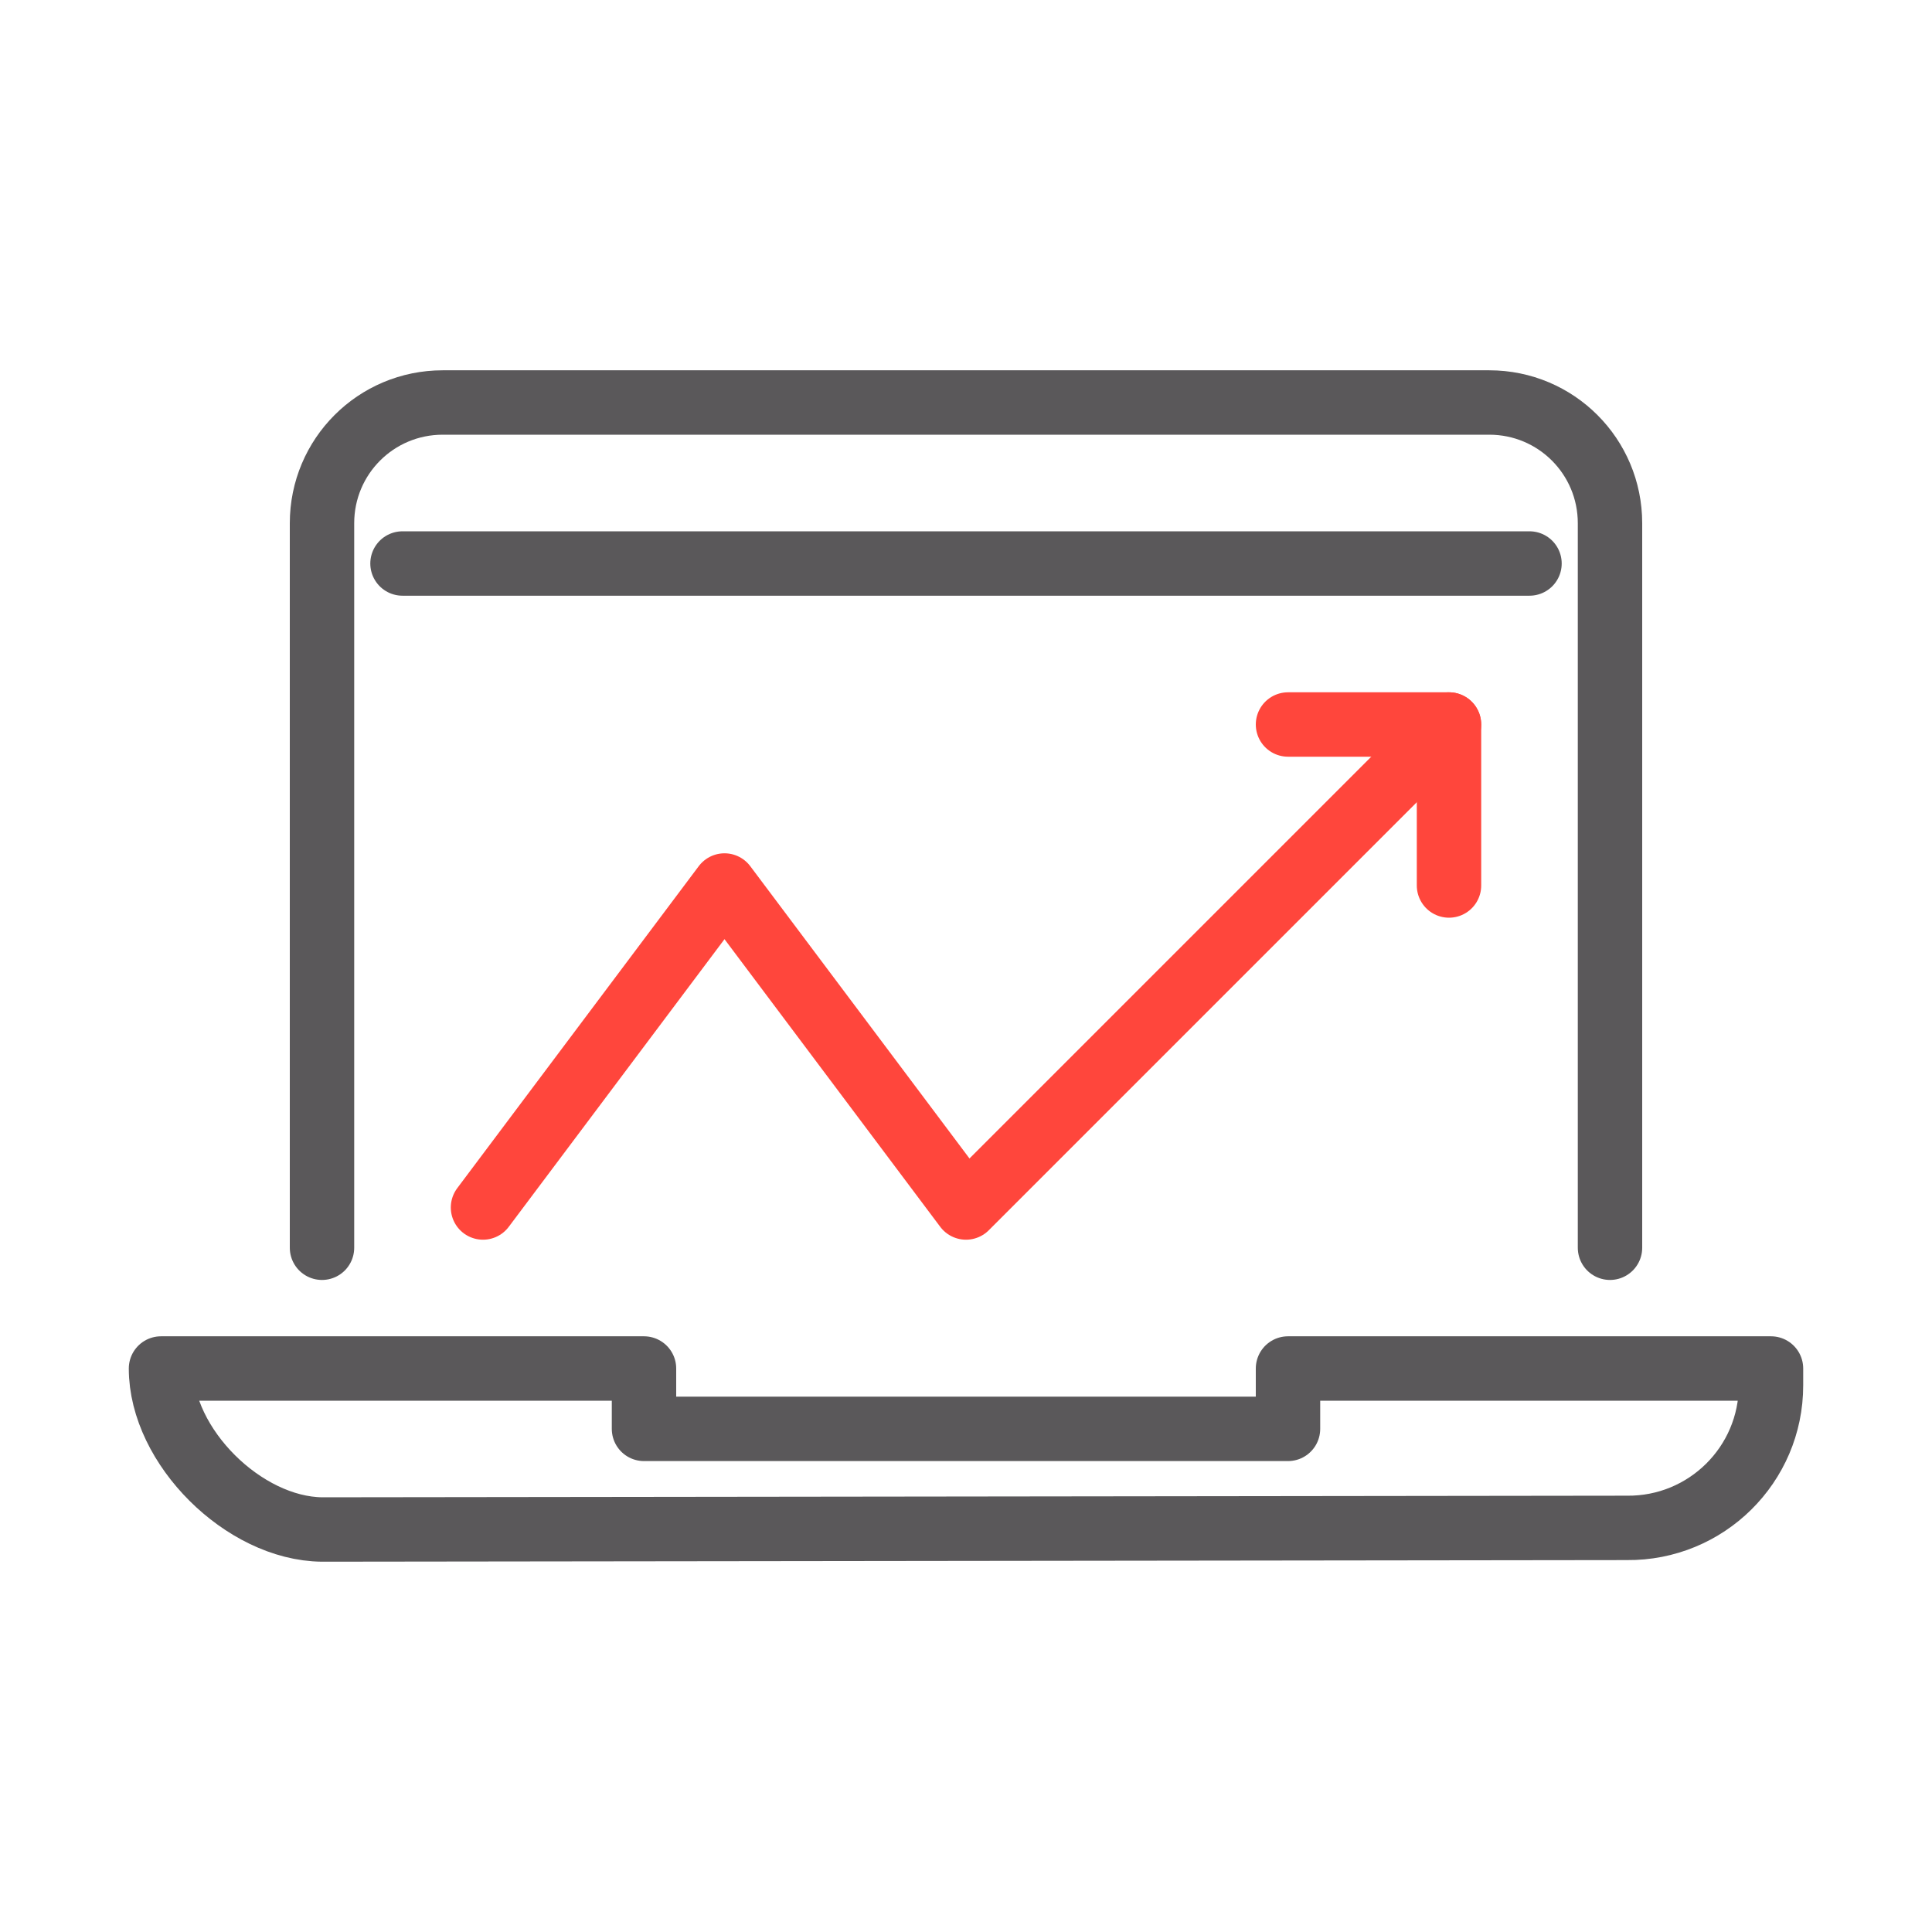
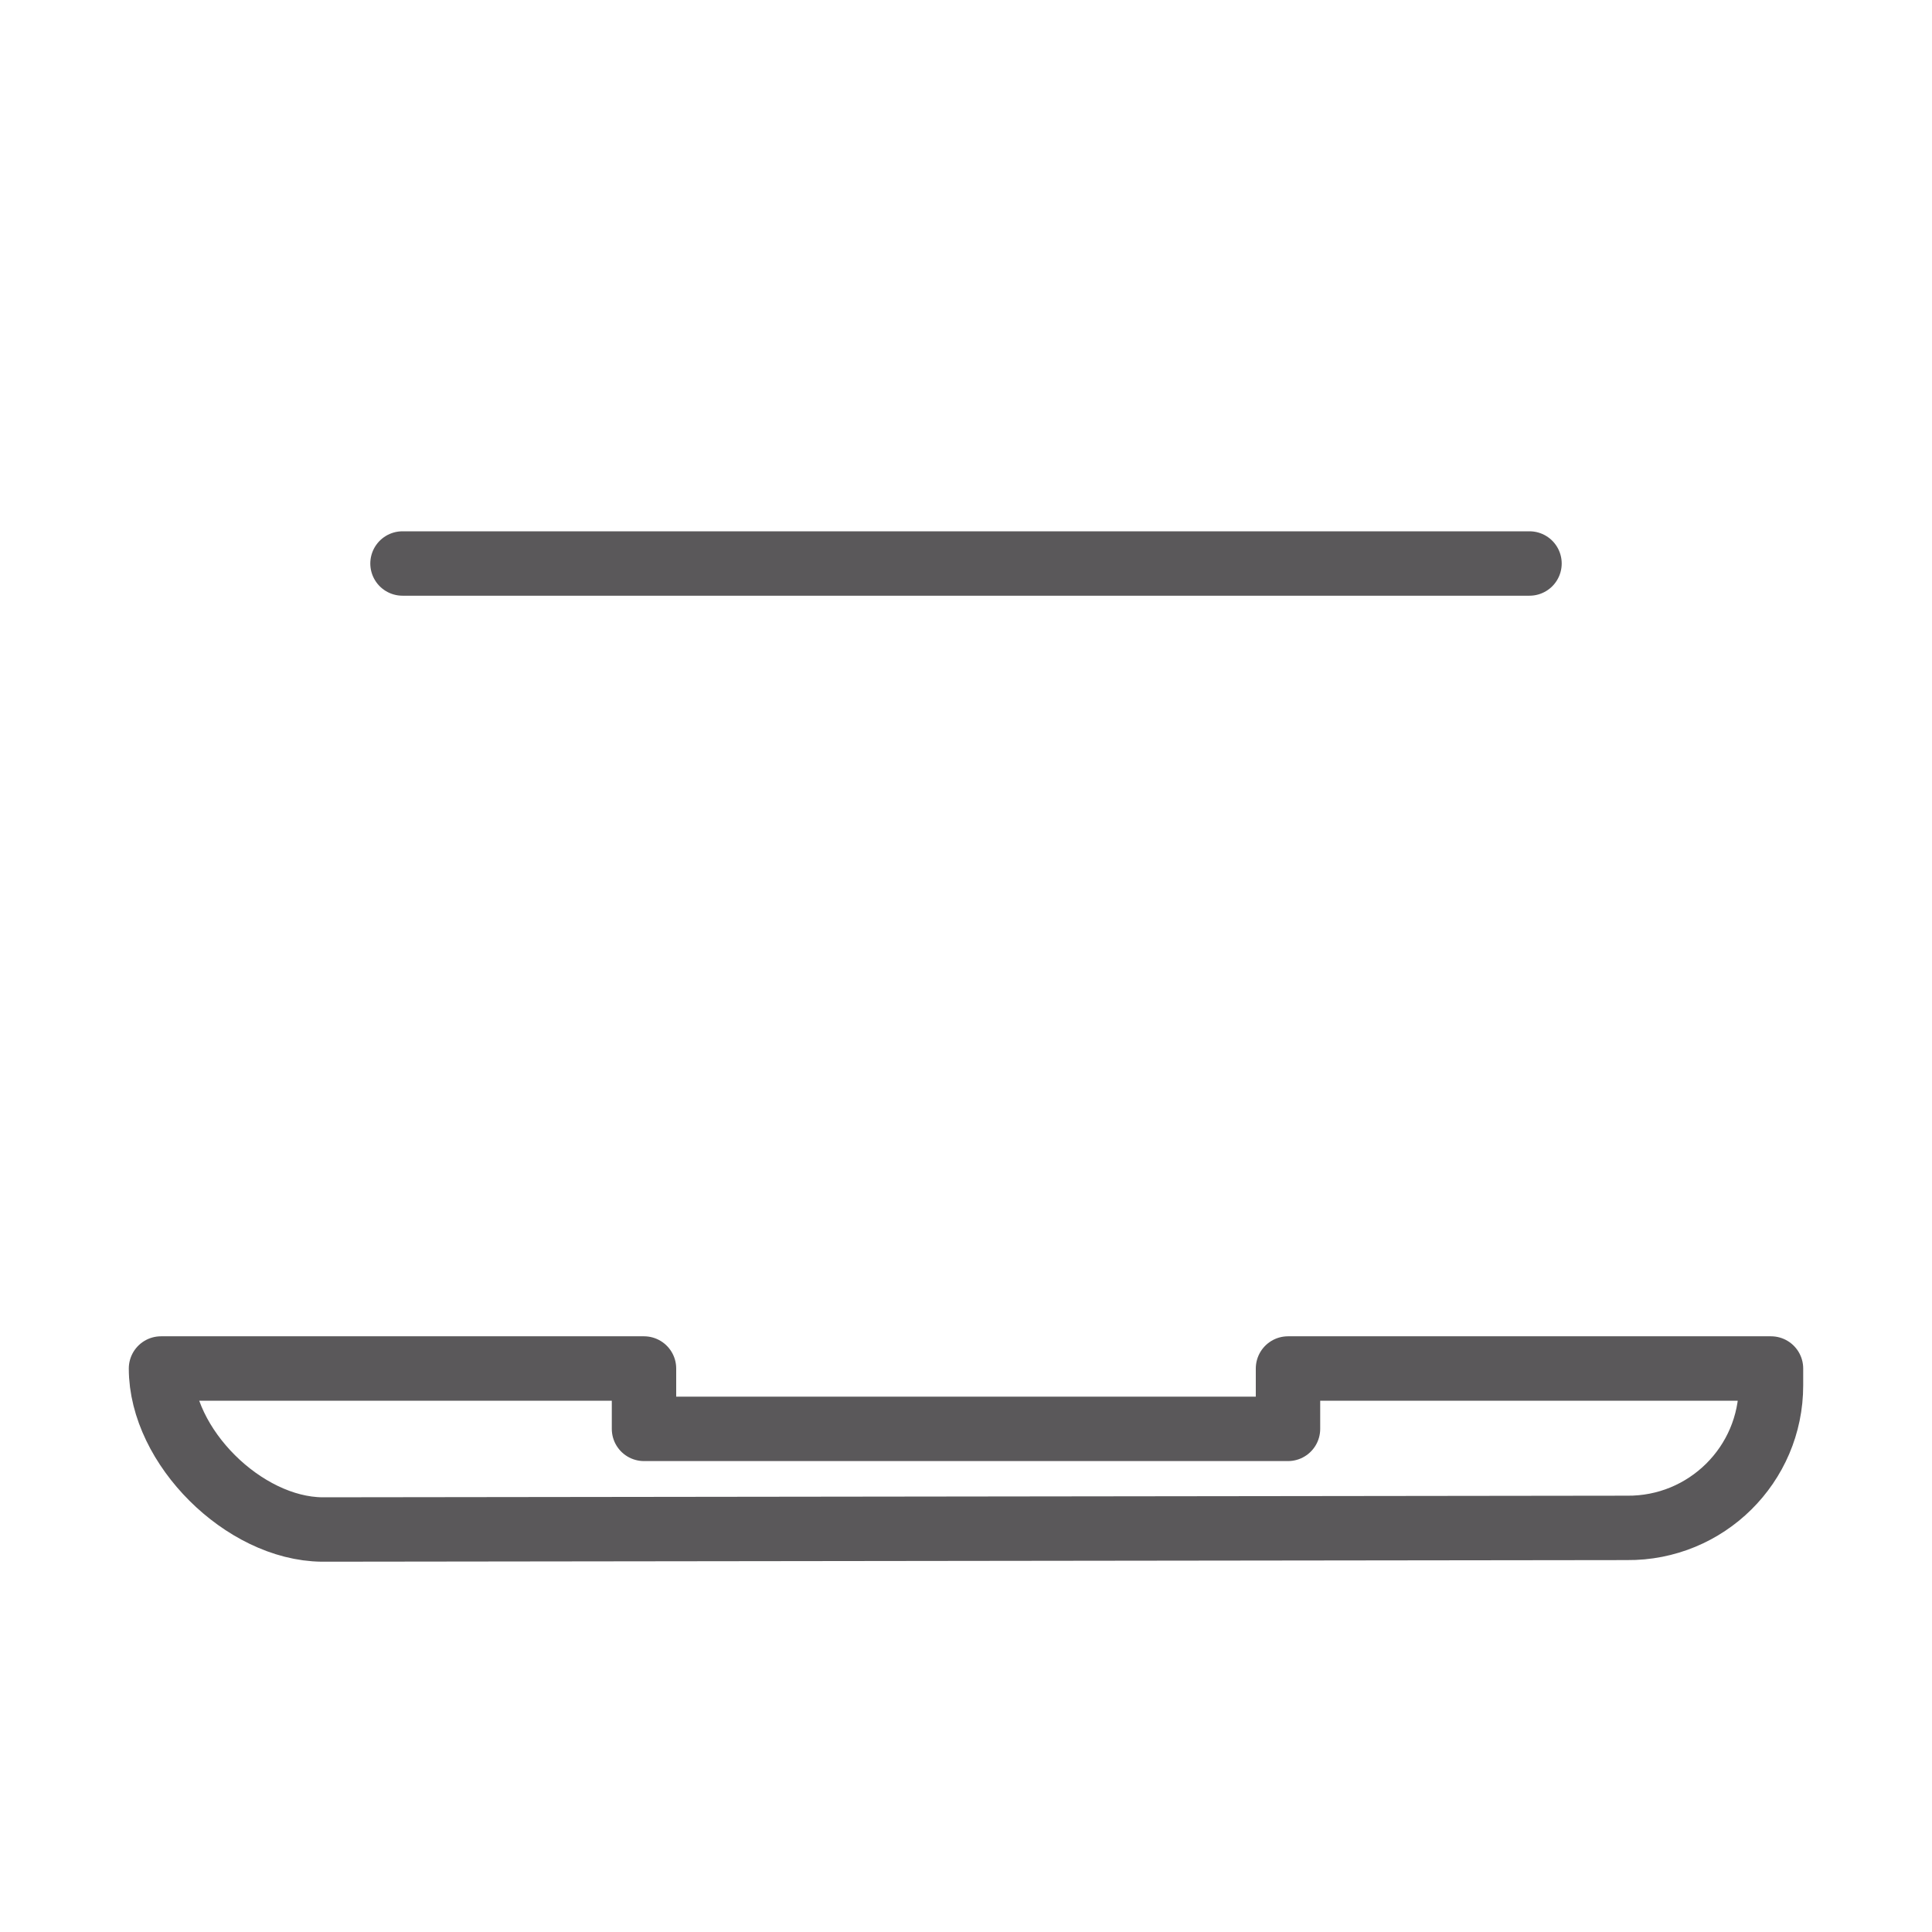
<svg xmlns="http://www.w3.org/2000/svg" id="Icone" viewBox="0 0 48 48">
  <defs>
    <style>
      .cls-1 {
        stroke: #ff463c;
      }

      .cls-1, .cls-2 {
        fill: none;
        stroke-linecap: round;
        stroke-linejoin: round;
        stroke-width: 1.6px;
      }

      .cls-2 {
        stroke: #5a585a;
      }
    </style>
  </defs>
-   <path class="cls-2" d="M8,31V13c0-1.66,1.34-3,3-3h26c1.66,0,3,1.34,3,3v18" />
  <path class="cls-2" d="M40.42,37.96l-32.42.04c-1.94-.02-4-2.06-4-4h0s12,0,12,0v1.5h16v-1.5s12,0,12,0v.42c0,1.97-1.61,3.56-3.58,3.54Z" />
  <line class="cls-2" x1="10" y1="14" x2="38" y2="14" />
-   <polyline class="cls-1" points="12 30 18 22 24 30 36 18" />
-   <polyline class="cls-1" points="36 22 36 18 32 18" />
</svg>